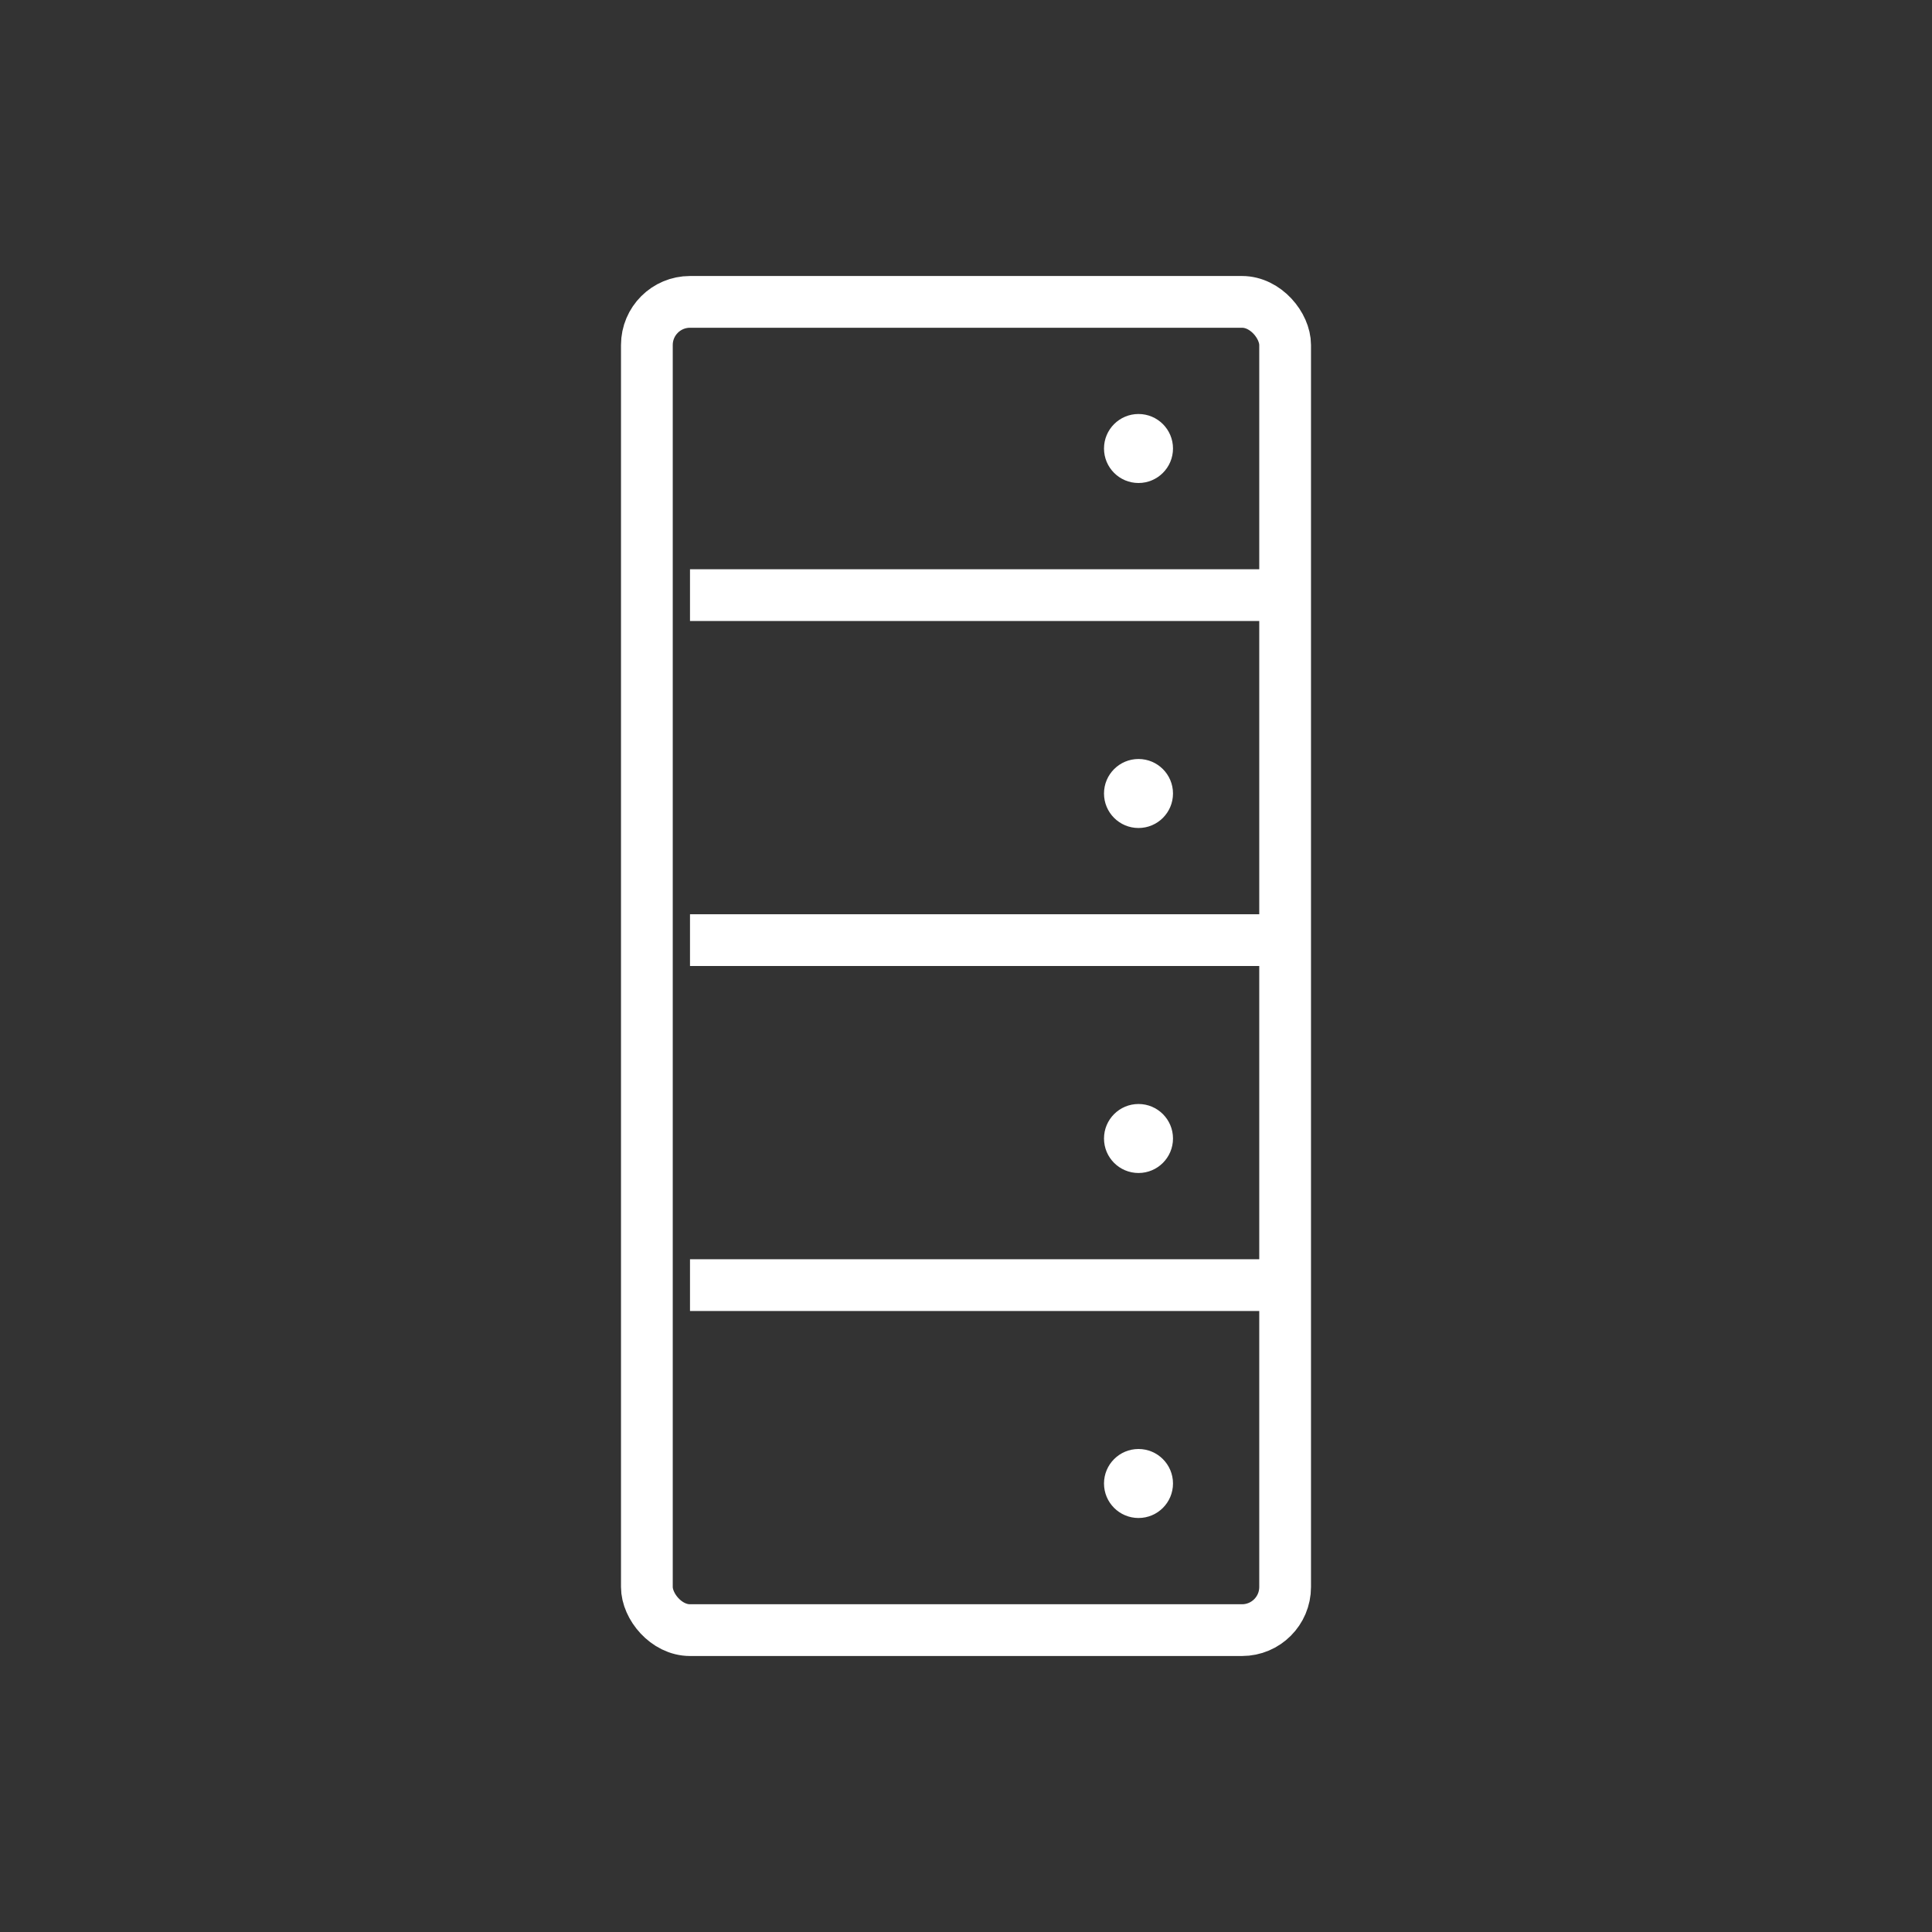
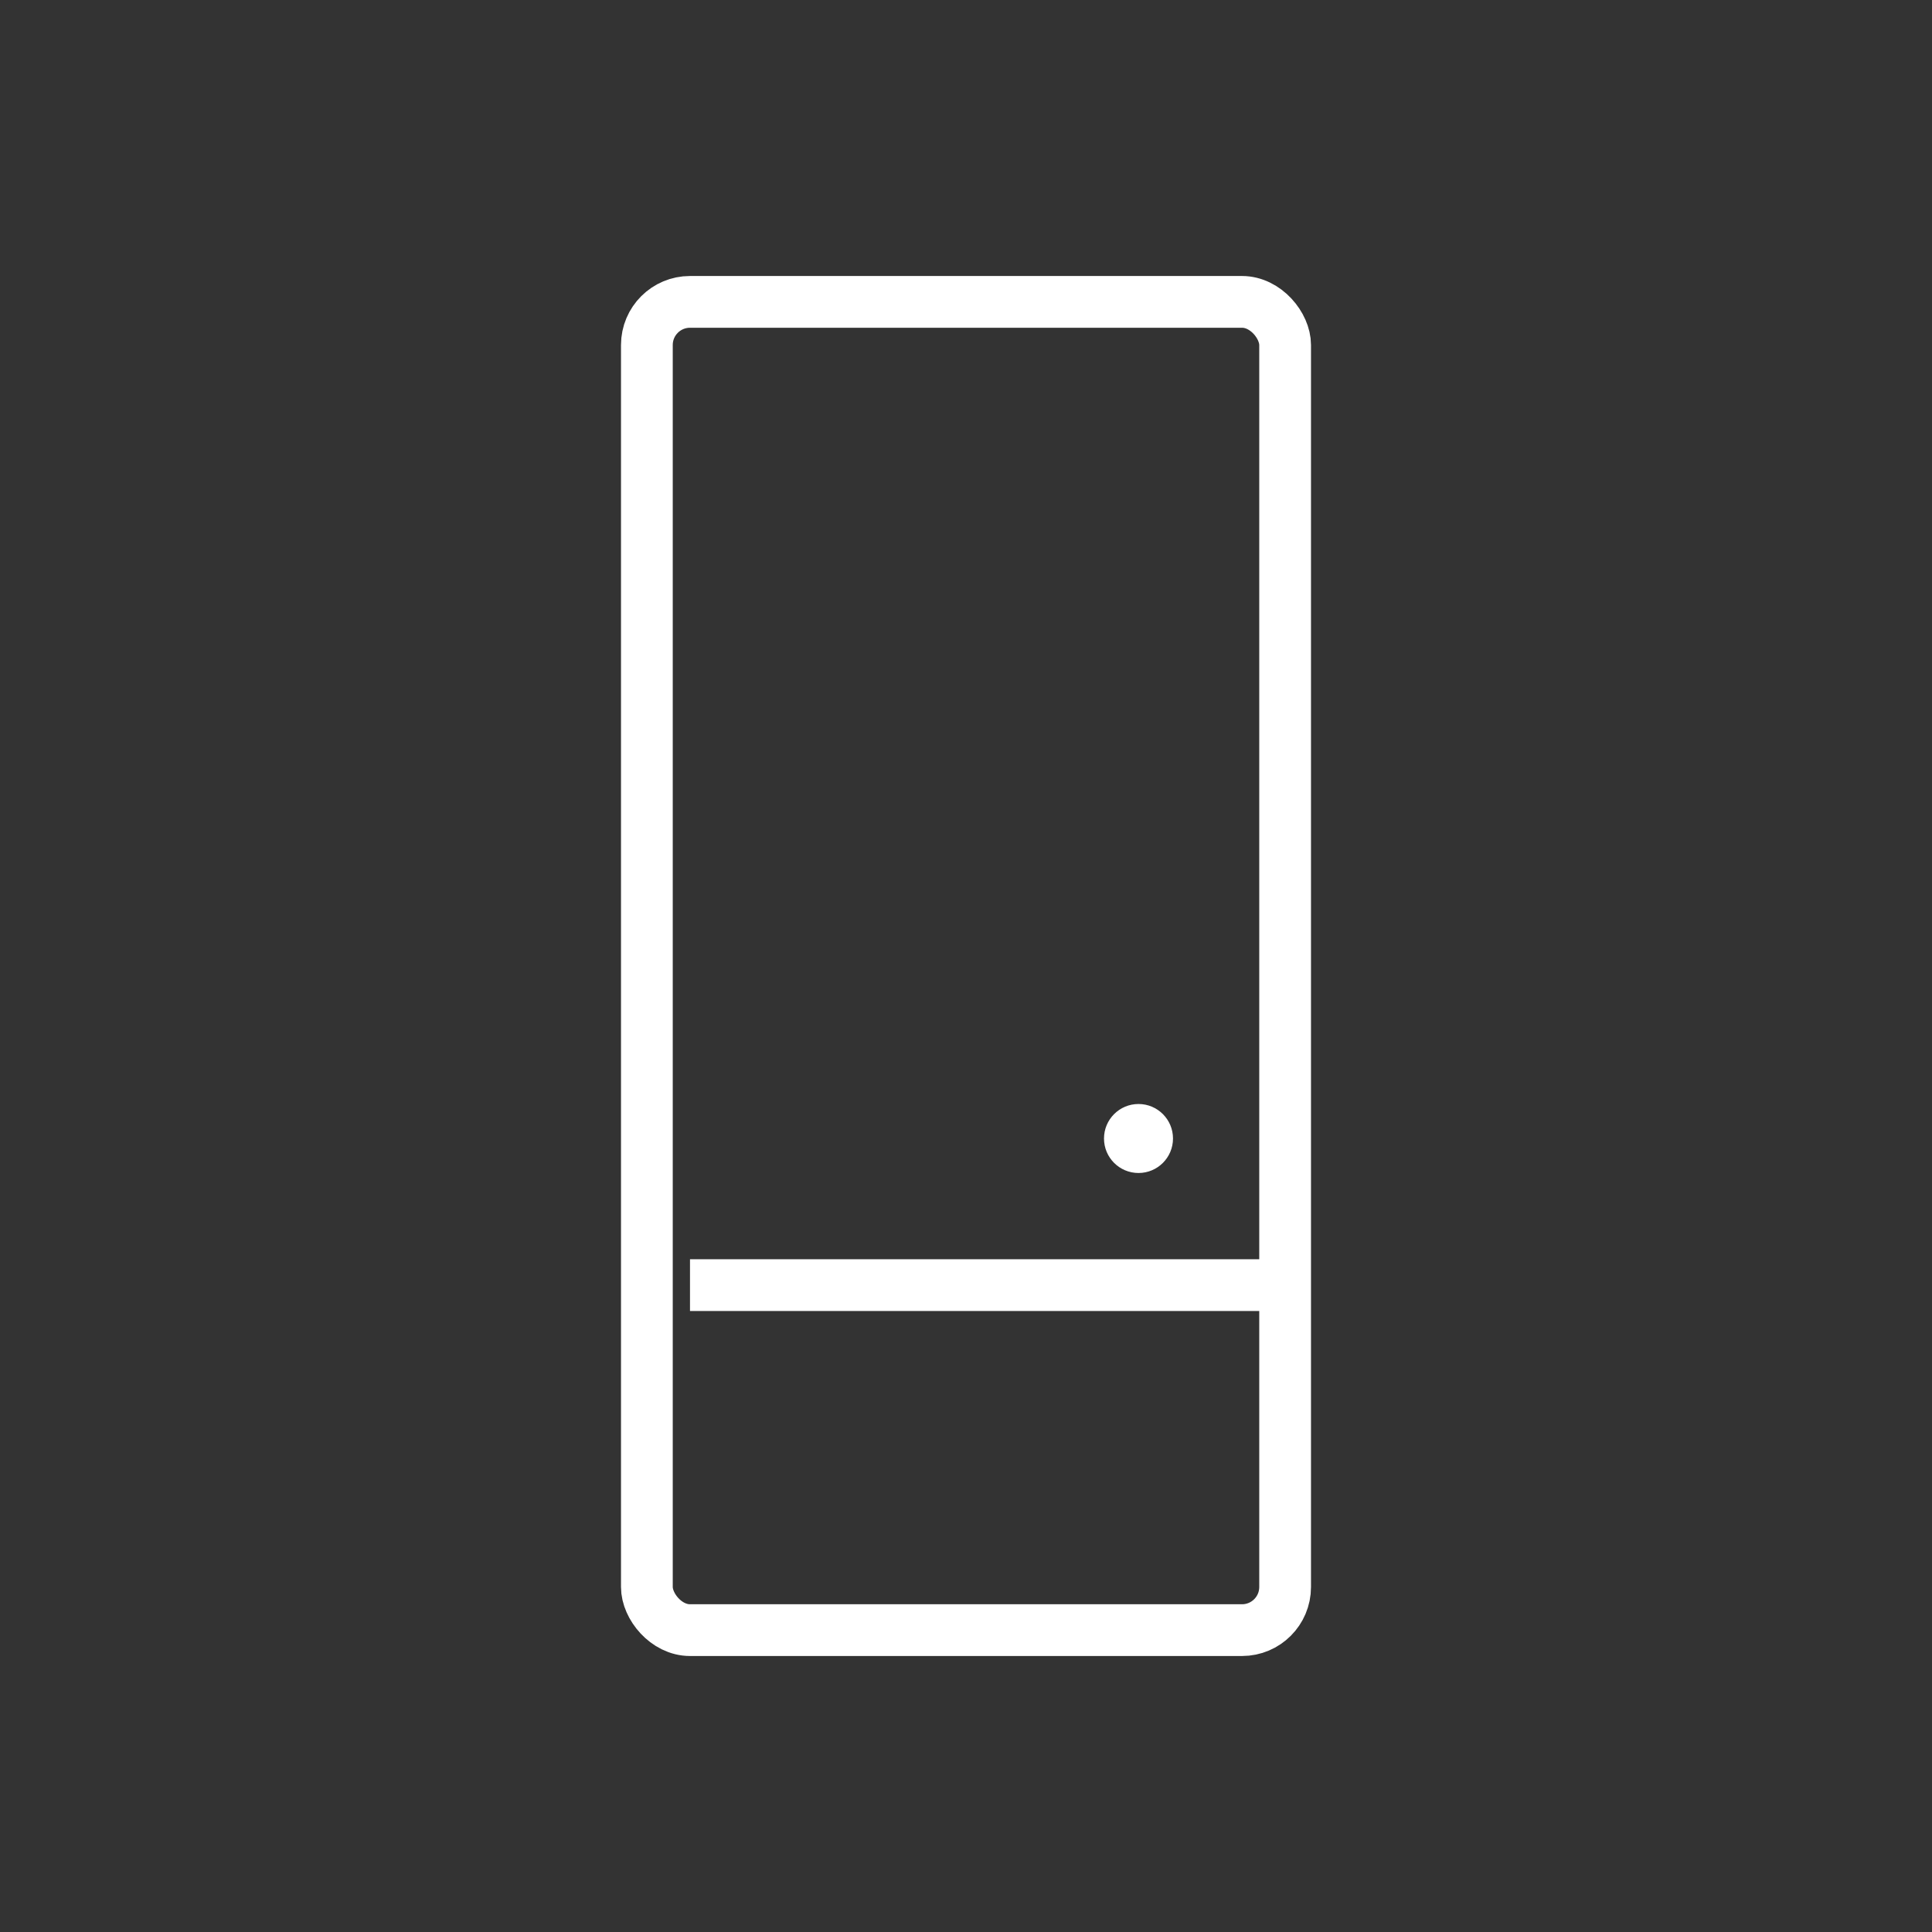
<svg xmlns="http://www.w3.org/2000/svg" width="56" height="56" viewBox="0 0 56 56" fill="none">
  <rect x="0" y="0" width="56" height="56" fill="#333333" stroke="none" />
  <rect x="18.75" y="8.75" width="18.5" height="38.5" rx="1.25" stroke="white" stroke-width="1.5" />
-   <line x1="20" y1="17.25" x2="37" y2="17.25" stroke="white" stroke-width="1.5" />
-   <line x1="20" y1="27.25" x2="37" y2="27.25" stroke="white" stroke-width="1.5" />
  <line x1="20" y1="37.25" x2="37" y2="37.25" stroke="white" stroke-width="1.5" />
-   <circle cx="33" cy="13" r="1" fill="white" />
-   <circle cx="33" cy="23" r="1" fill="white" />
  <circle cx="33" cy="33" r="1" fill="white" />
-   <circle cx="33" cy="43" r="1" fill="white" />
</svg>